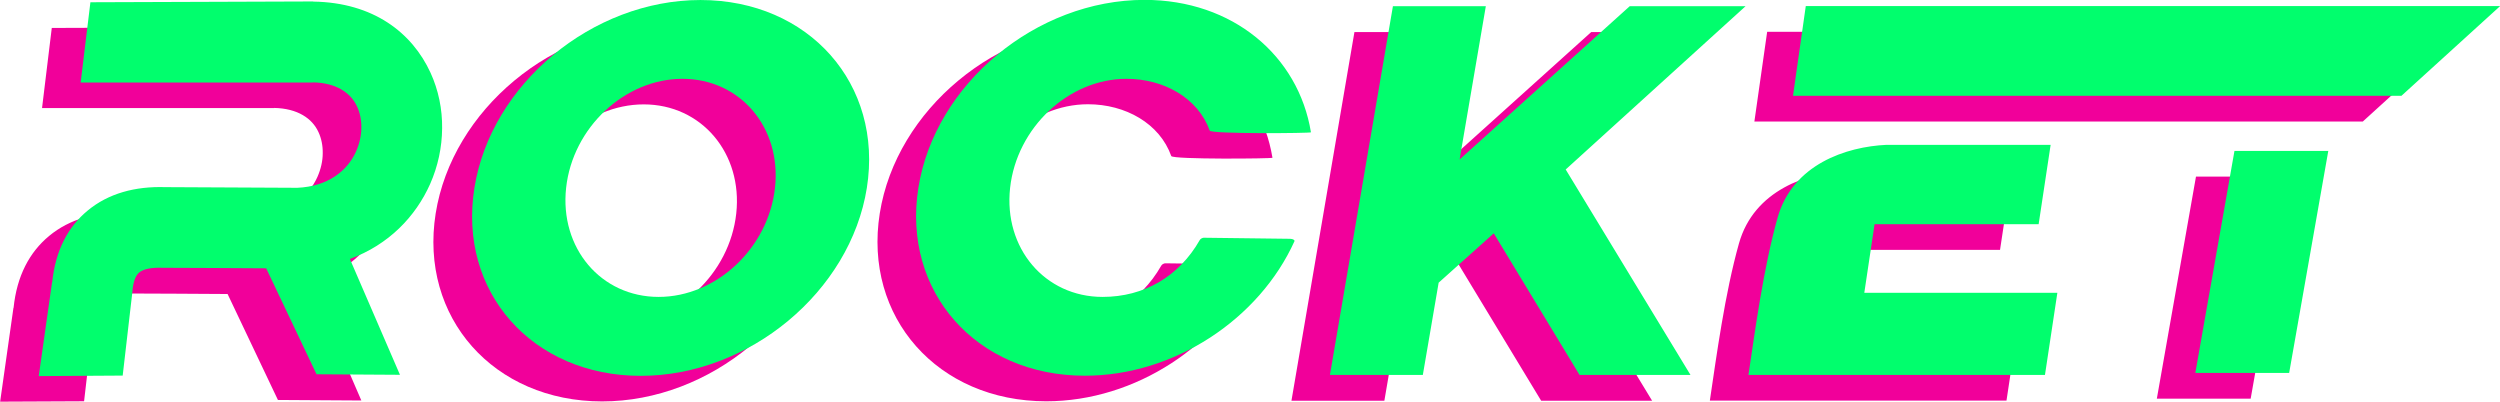
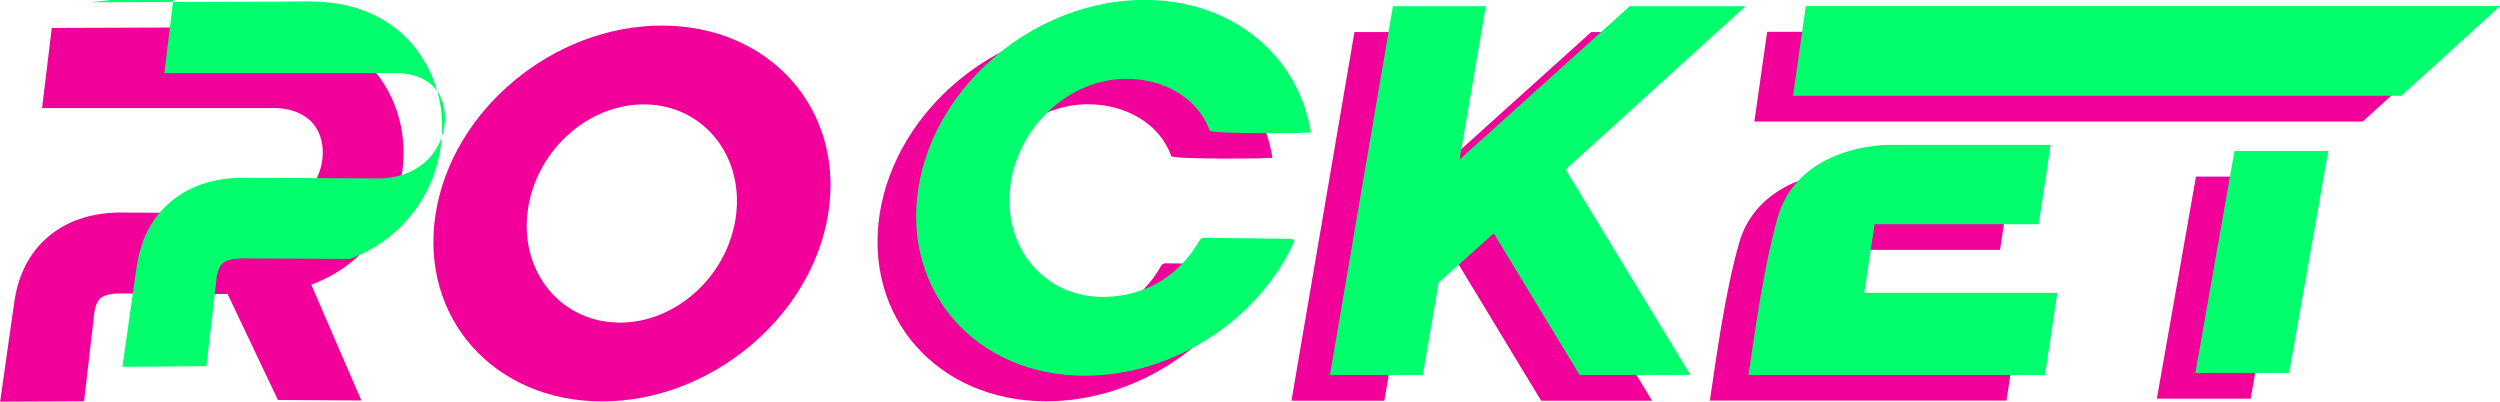
<svg xmlns="http://www.w3.org/2000/svg" xml:space="preserve" width="14.187mm" height="2.281mm" version="1.1" style="shape-rendering:geometricPrecision; text-rendering:geometricPrecision; image-rendering:optimizeQuality; fill-rule:evenodd; clip-rule:evenodd" viewBox="0 0 189.71 30.5">
  <defs>
    <style type="text/css">
   
    .fil1 {fill:#01FE6D}
    .fil0 {fill:#F1009A}
   
  </style>
  </defs>
  <g id="Слой_x0020_1">
    <path class="fil0" d="M50.22 1.94c8.23,0 13.88,6.38 12.63,14.26 -1.25,7.87 -8.94,14.26 -17.16,14.26 -8.23,0 -13.88,-6.38 -12.63,-14.26 1.25,-7.87 8.94,-14.26 17.16,-14.26zm-1.37 5.98c4.38,0 7.52,3.71 7.02,8.28 -0.5,4.57 -4.45,8.28 -8.83,8.28 -4.38,0 -7.52,-3.71 -7.02,-8.28 0.5,-4.57 4.45,-8.28 8.83,-8.28z" />
    <path class="fil0" d="M95.31 20.22c-2.68,5.95 -9.15,10.23 -15.92,10.23 -8.23,0 -13.88,-6.38 -12.63,-14.26 1.25,-7.87 8.94,-14.26 17.16,-14.26 6.69,0 11.68,4.23 12.64,10.04 0.01,0.07 -7.58,0.14 -7.68,-0.13 -0.88,-2.47 -3.47,-3.93 -6.32,-3.93 -4.38,0 -8.33,3.71 -8.83,8.28 -0.5,4.57 2.65,8.28 7.02,8.28 3.14,0 5.79,-1.54 7.37,-4.31 0.04,-0.07 0.16,-0.19 0.36,-0.18l6.49 0.08c0.24,0 0.36,0.11 0.34,0.16zm-91.38 -18.1l16.88 -0.06 0.04 0.01c4.54,0.07 7.49,2.35 8.89,5.4 0.6,1.31 0.9,2.76 0.88,4.22 -0.01,1.44 -0.32,2.89 -0.91,4.22 -1.1,2.47 -3.14,4.61 -6.09,5.69l3.8 8.79 -6.33 -0.04 -3.82 -8.04c-2.62,-0.01 -5.25,-0.04 -7.87,-0.04 -0.81,-0.03 -1.44,0.08 -1.77,0.36 -0.26,0.22 -0.44,0.66 -0.51,1.37l0 0.06 -0.74 6.39 -6.37 0.03 1.01 -7.12 0.01 0c0.25,-2.43 1.21,-4.22 2.69,-5.45 1.58,-1.31 3.61,-1.85 5.88,-1.78l10.03 0.05c2.32,-0.1 3.81,-1.29 4.46,-2.76 0.26,-0.59 0.4,-1.21 0.4,-1.79 0.01,-0.58 -0.1,-1.13 -0.33,-1.62 -0.47,-1.02 -1.57,-1.78 -3.35,-1.82l0 0.01 -17.62 0 0.74 -6.09zm130.17 0.29l52.69 0 -7.49 6.81 -46.17 0 0.97 -6.81zm32.54 10.99l7.12 0 -2.97 16.85 -7.12 0 2.97 -16.85zm-13.44 10.77l-0.94 6.23 -22.51 0c0.51,-3.42 1.14,-8.13 2.21,-11.93 1.14,-4.05 5.21,-5.39 8.27,-5.53l12.45 0 -0.91 6.02 -12.45 0 -0.78 5.21 14.66 0zm-42.76 -4.52l-4.19 3.76 -1.2 7 -7.05 0 4.78 -27.98 7.05 0 -1.99 11.63 12.91 -11.63 8.79 0 -13.64 12.39 9.47 15.59 -8.42 0 -6.51 -10.75z" />
    <g id="_2515450942240">
-       <path class="fil1" d="M53.15 0c8.23,0 13.88,6.38 12.63,14.26 -1.25,7.87 -8.94,14.26 -17.16,14.26 -8.23,0 -13.88,-6.38 -12.62,-14.26 1.25,-7.87 8.94,-14.26 17.16,-14.26zm-1.36 5.98c4.38,0 7.52,3.7 7.02,8.27 -0.5,4.57 -4.45,8.28 -8.83,8.28 -4.38,0 -7.52,-3.71 -7.02,-8.28 0.5,-4.57 4.45,-8.27 8.83,-8.27z" />
-       <path class="fil1" d="M98.24 18.28c-2.68,5.95 -9.15,10.23 -15.92,10.23 -8.23,0 -13.88,-6.38 -12.63,-14.26 1.25,-7.87 8.94,-14.26 17.16,-14.26 6.69,0 11.68,4.23 12.63,10.05 0.01,0.07 -7.58,0.14 -7.68,-0.13 -0.89,-2.47 -3.47,-3.93 -6.32,-3.93 -4.38,0 -8.33,3.7 -8.83,8.28 -0.5,4.57 2.64,8.27 7.02,8.27 3.14,0 5.79,-1.54 7.37,-4.31 0.04,-0.07 0.16,-0.19 0.36,-0.18l6.49 0.08c0.24,0 0.36,0.11 0.34,0.16zm-91.38 -18.11l16.88 -0.06 0.04 0.01c4.54,0.07 7.49,2.35 8.89,5.4 0.6,1.31 0.9,2.76 0.88,4.22 -0.01,1.44 -0.32,2.89 -0.91,4.22 -1.1,2.47 -3.14,4.61 -6.09,5.69l3.8 8.79 -6.33 -0.04 -3.82 -8.04c-2.62,-0.01 -5.25,-0.04 -7.87,-0.04 -0.81,-0.03 -1.43,0.08 -1.77,0.36 -0.26,0.22 -0.44,0.66 -0.51,1.37l0 0.06 -0.74 6.39 -6.37 0.04 1.01 -7.12 0.01 0c0.25,-2.43 1.21,-4.22 2.69,-5.44 1.58,-1.31 3.61,-1.85 5.88,-1.78l10.03 0.05c2.32,-0.1 3.81,-1.29 4.46,-2.76 0.26,-0.59 0.4,-1.21 0.4,-1.8 0.01,-0.58 -0.1,-1.13 -0.33,-1.62 -0.47,-1.02 -1.57,-1.79 -3.35,-1.82l0 0.01 -17.62 0 0.74 -6.09zm130.17 0.29l52.69 0 -7.49 6.81 -46.17 0 0.97 -6.81zm32.53 10.99l7.12 0 -2.97 16.85 -7.12 0 2.97 -16.85zm-13.44 10.77l-0.94 6.23 -22.5 0c0.51,-3.42 1.14,-8.13 2.21,-11.93 1.14,-4.05 5.21,-5.39 8.27,-5.53l12.45 0 -0.91 6.02 -12.45 0 -0.78 5.21 14.66 0zm-42.76 -4.52l-4.19 3.75 -1.2 7 -7.05 0 4.78 -27.98 7.05 0 -1.99 11.63 12.91 -11.63 8.79 0 -13.65 12.39 9.47 15.59 -8.42 0 -6.51 -10.75z" />
+       <path class="fil1" d="M98.24 18.28c-2.68,5.95 -9.15,10.23 -15.92,10.23 -8.23,0 -13.88,-6.38 -12.63,-14.26 1.25,-7.87 8.94,-14.26 17.16,-14.26 6.69,0 11.68,4.23 12.63,10.05 0.01,0.07 -7.58,0.14 -7.68,-0.13 -0.89,-2.47 -3.47,-3.93 -6.32,-3.93 -4.38,0 -8.33,3.7 -8.83,8.28 -0.5,4.57 2.64,8.27 7.02,8.27 3.14,0 5.79,-1.54 7.37,-4.31 0.04,-0.07 0.16,-0.19 0.36,-0.18l6.49 0.08c0.24,0 0.36,0.11 0.34,0.16zm-91.38 -18.11l16.88 -0.06 0.04 0.01c4.54,0.07 7.49,2.35 8.89,5.4 0.6,1.31 0.9,2.76 0.88,4.22 -0.01,1.44 -0.32,2.89 -0.91,4.22 -1.1,2.47 -3.14,4.61 -6.09,5.69c-2.62,-0.01 -5.25,-0.04 -7.87,-0.04 -0.81,-0.03 -1.43,0.08 -1.77,0.36 -0.26,0.22 -0.44,0.66 -0.51,1.37l0 0.06 -0.74 6.39 -6.37 0.04 1.01 -7.12 0.01 0c0.25,-2.43 1.21,-4.22 2.69,-5.44 1.58,-1.31 3.61,-1.85 5.88,-1.78l10.03 0.05c2.32,-0.1 3.81,-1.29 4.46,-2.76 0.26,-0.59 0.4,-1.21 0.4,-1.8 0.01,-0.58 -0.1,-1.13 -0.33,-1.62 -0.47,-1.02 -1.57,-1.79 -3.35,-1.82l0 0.01 -17.62 0 0.74 -6.09zm130.17 0.29l52.69 0 -7.49 6.81 -46.17 0 0.97 -6.81zm32.53 10.99l7.12 0 -2.97 16.85 -7.12 0 2.97 -16.85zm-13.44 10.77l-0.94 6.23 -22.5 0c0.51,-3.42 1.14,-8.13 2.21,-11.93 1.14,-4.05 5.21,-5.39 8.27,-5.53l12.45 0 -0.91 6.02 -12.45 0 -0.78 5.21 14.66 0zm-42.76 -4.52l-4.19 3.75 -1.2 7 -7.05 0 4.78 -27.98 7.05 0 -1.99 11.63 12.91 -11.63 8.79 0 -13.65 12.39 9.47 15.59 -8.42 0 -6.51 -10.75z" />
    </g>
  </g>
</svg>